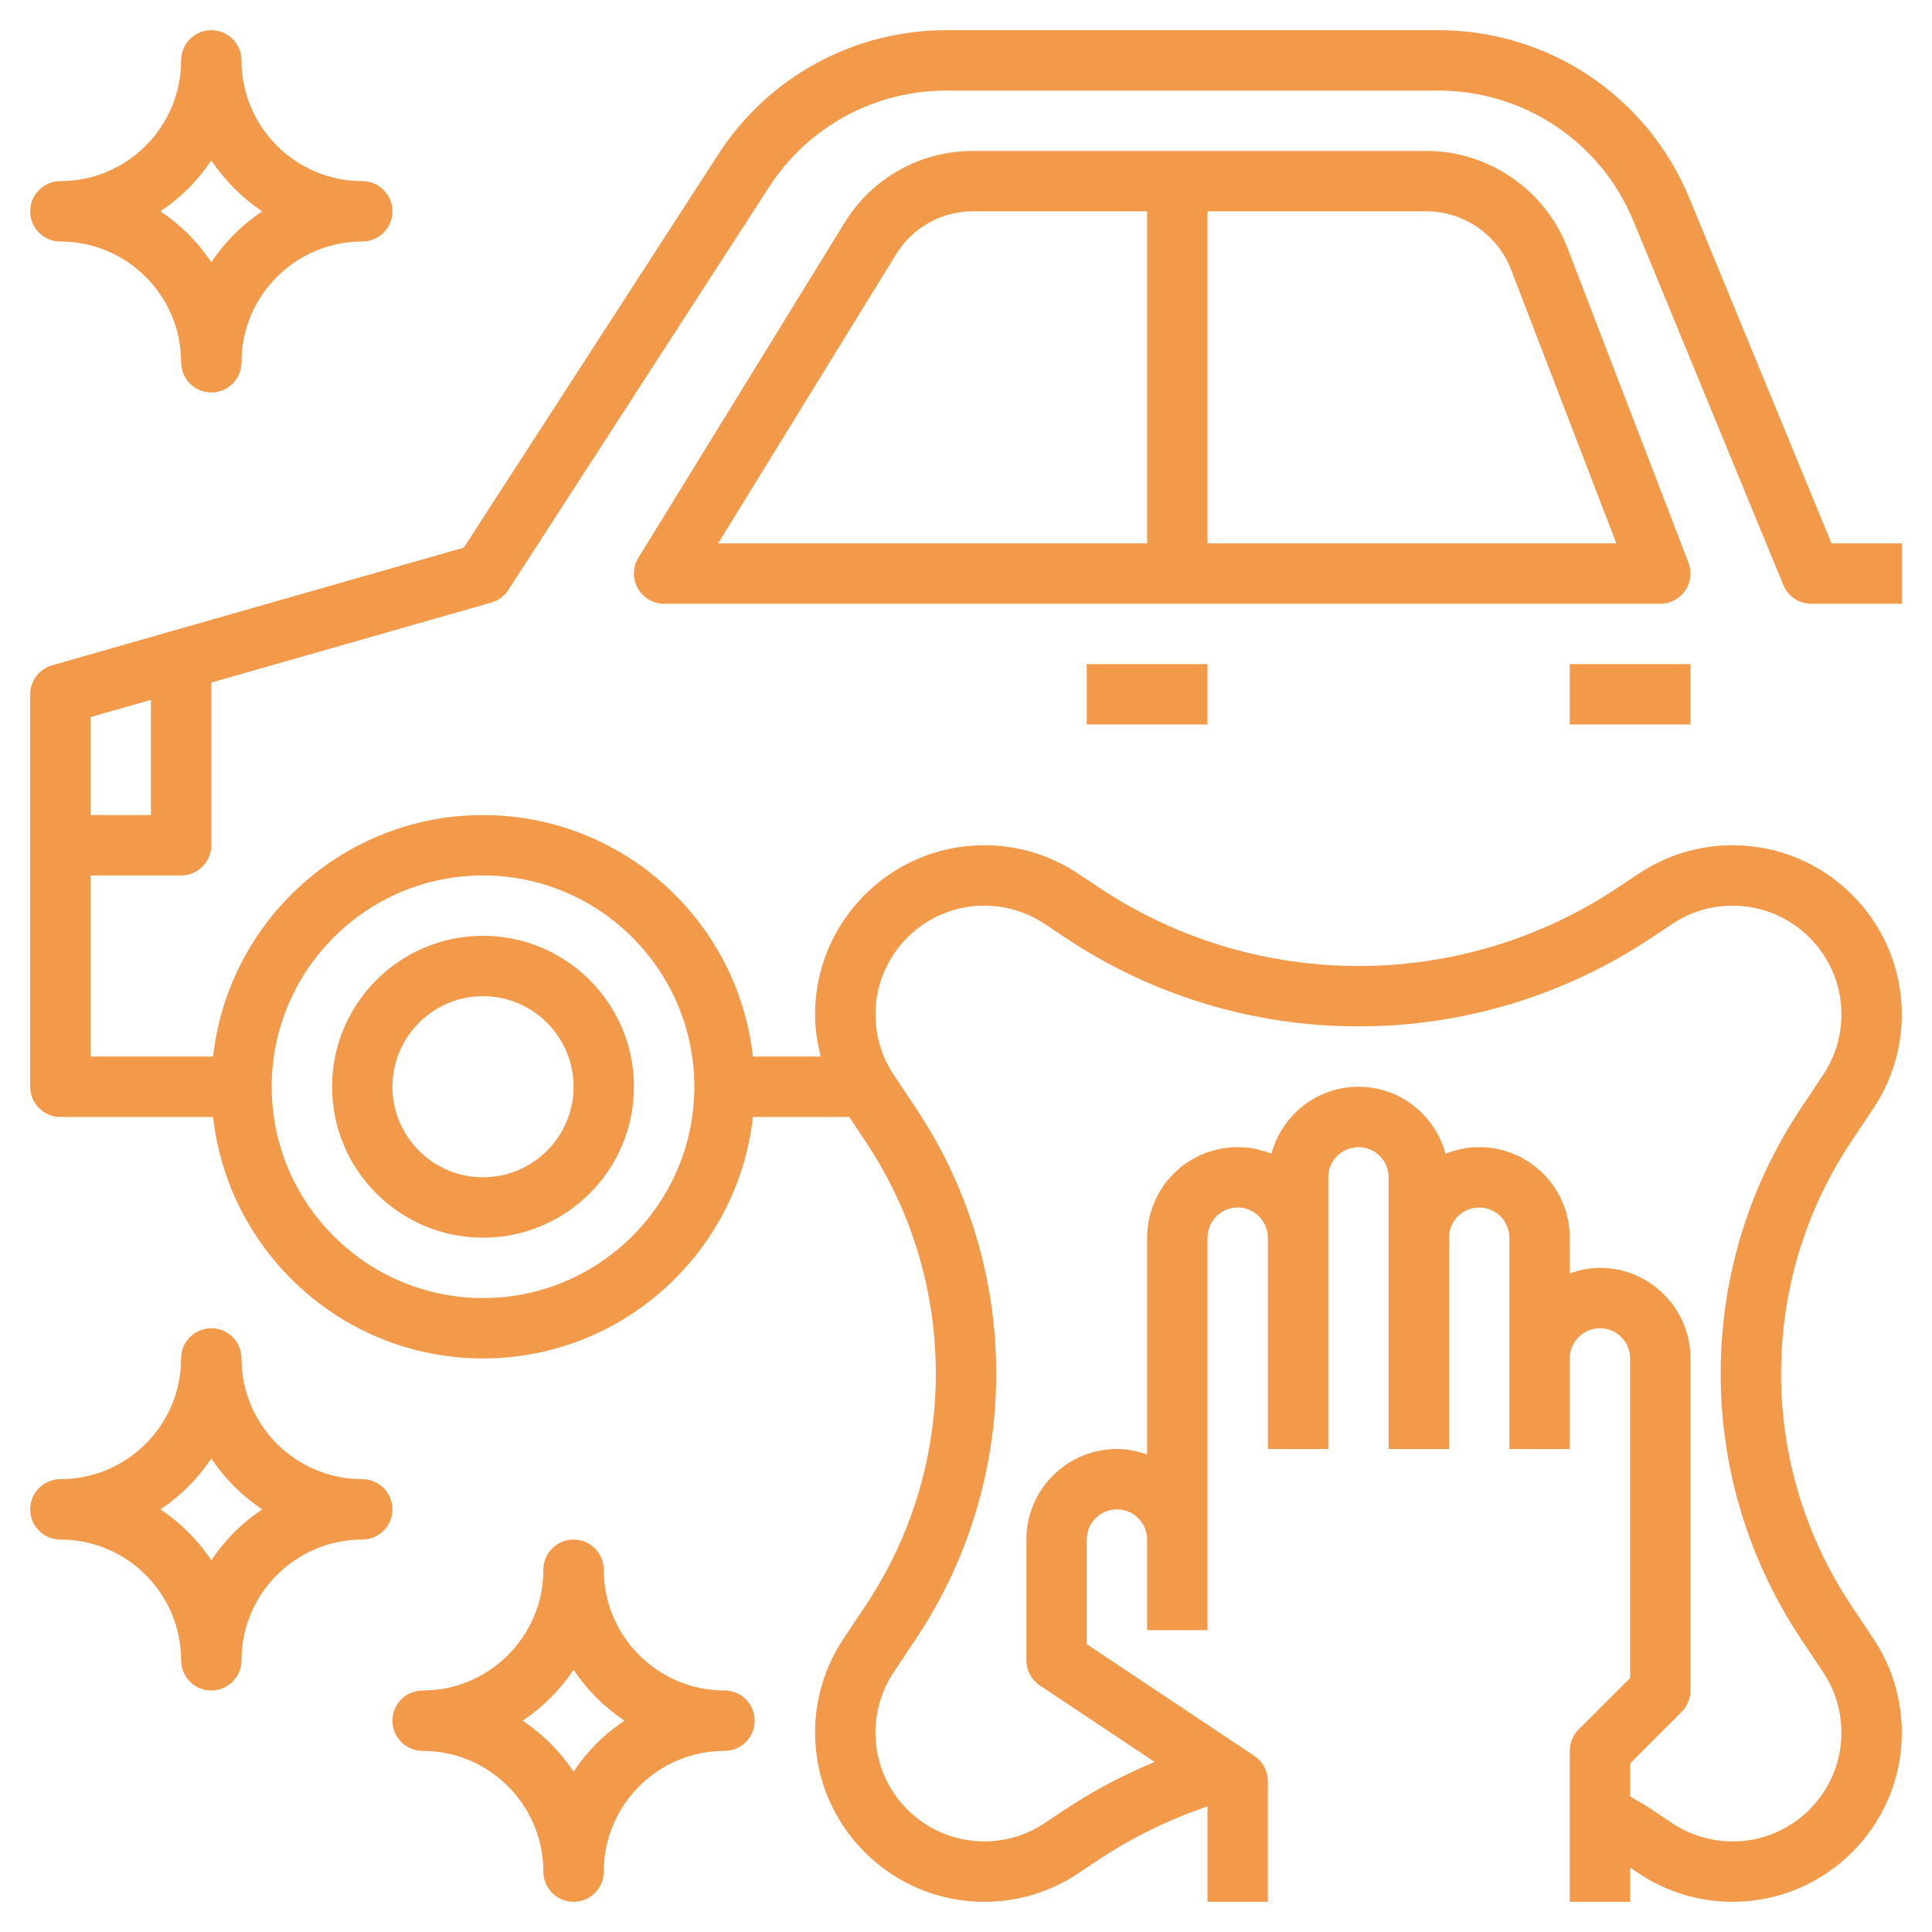
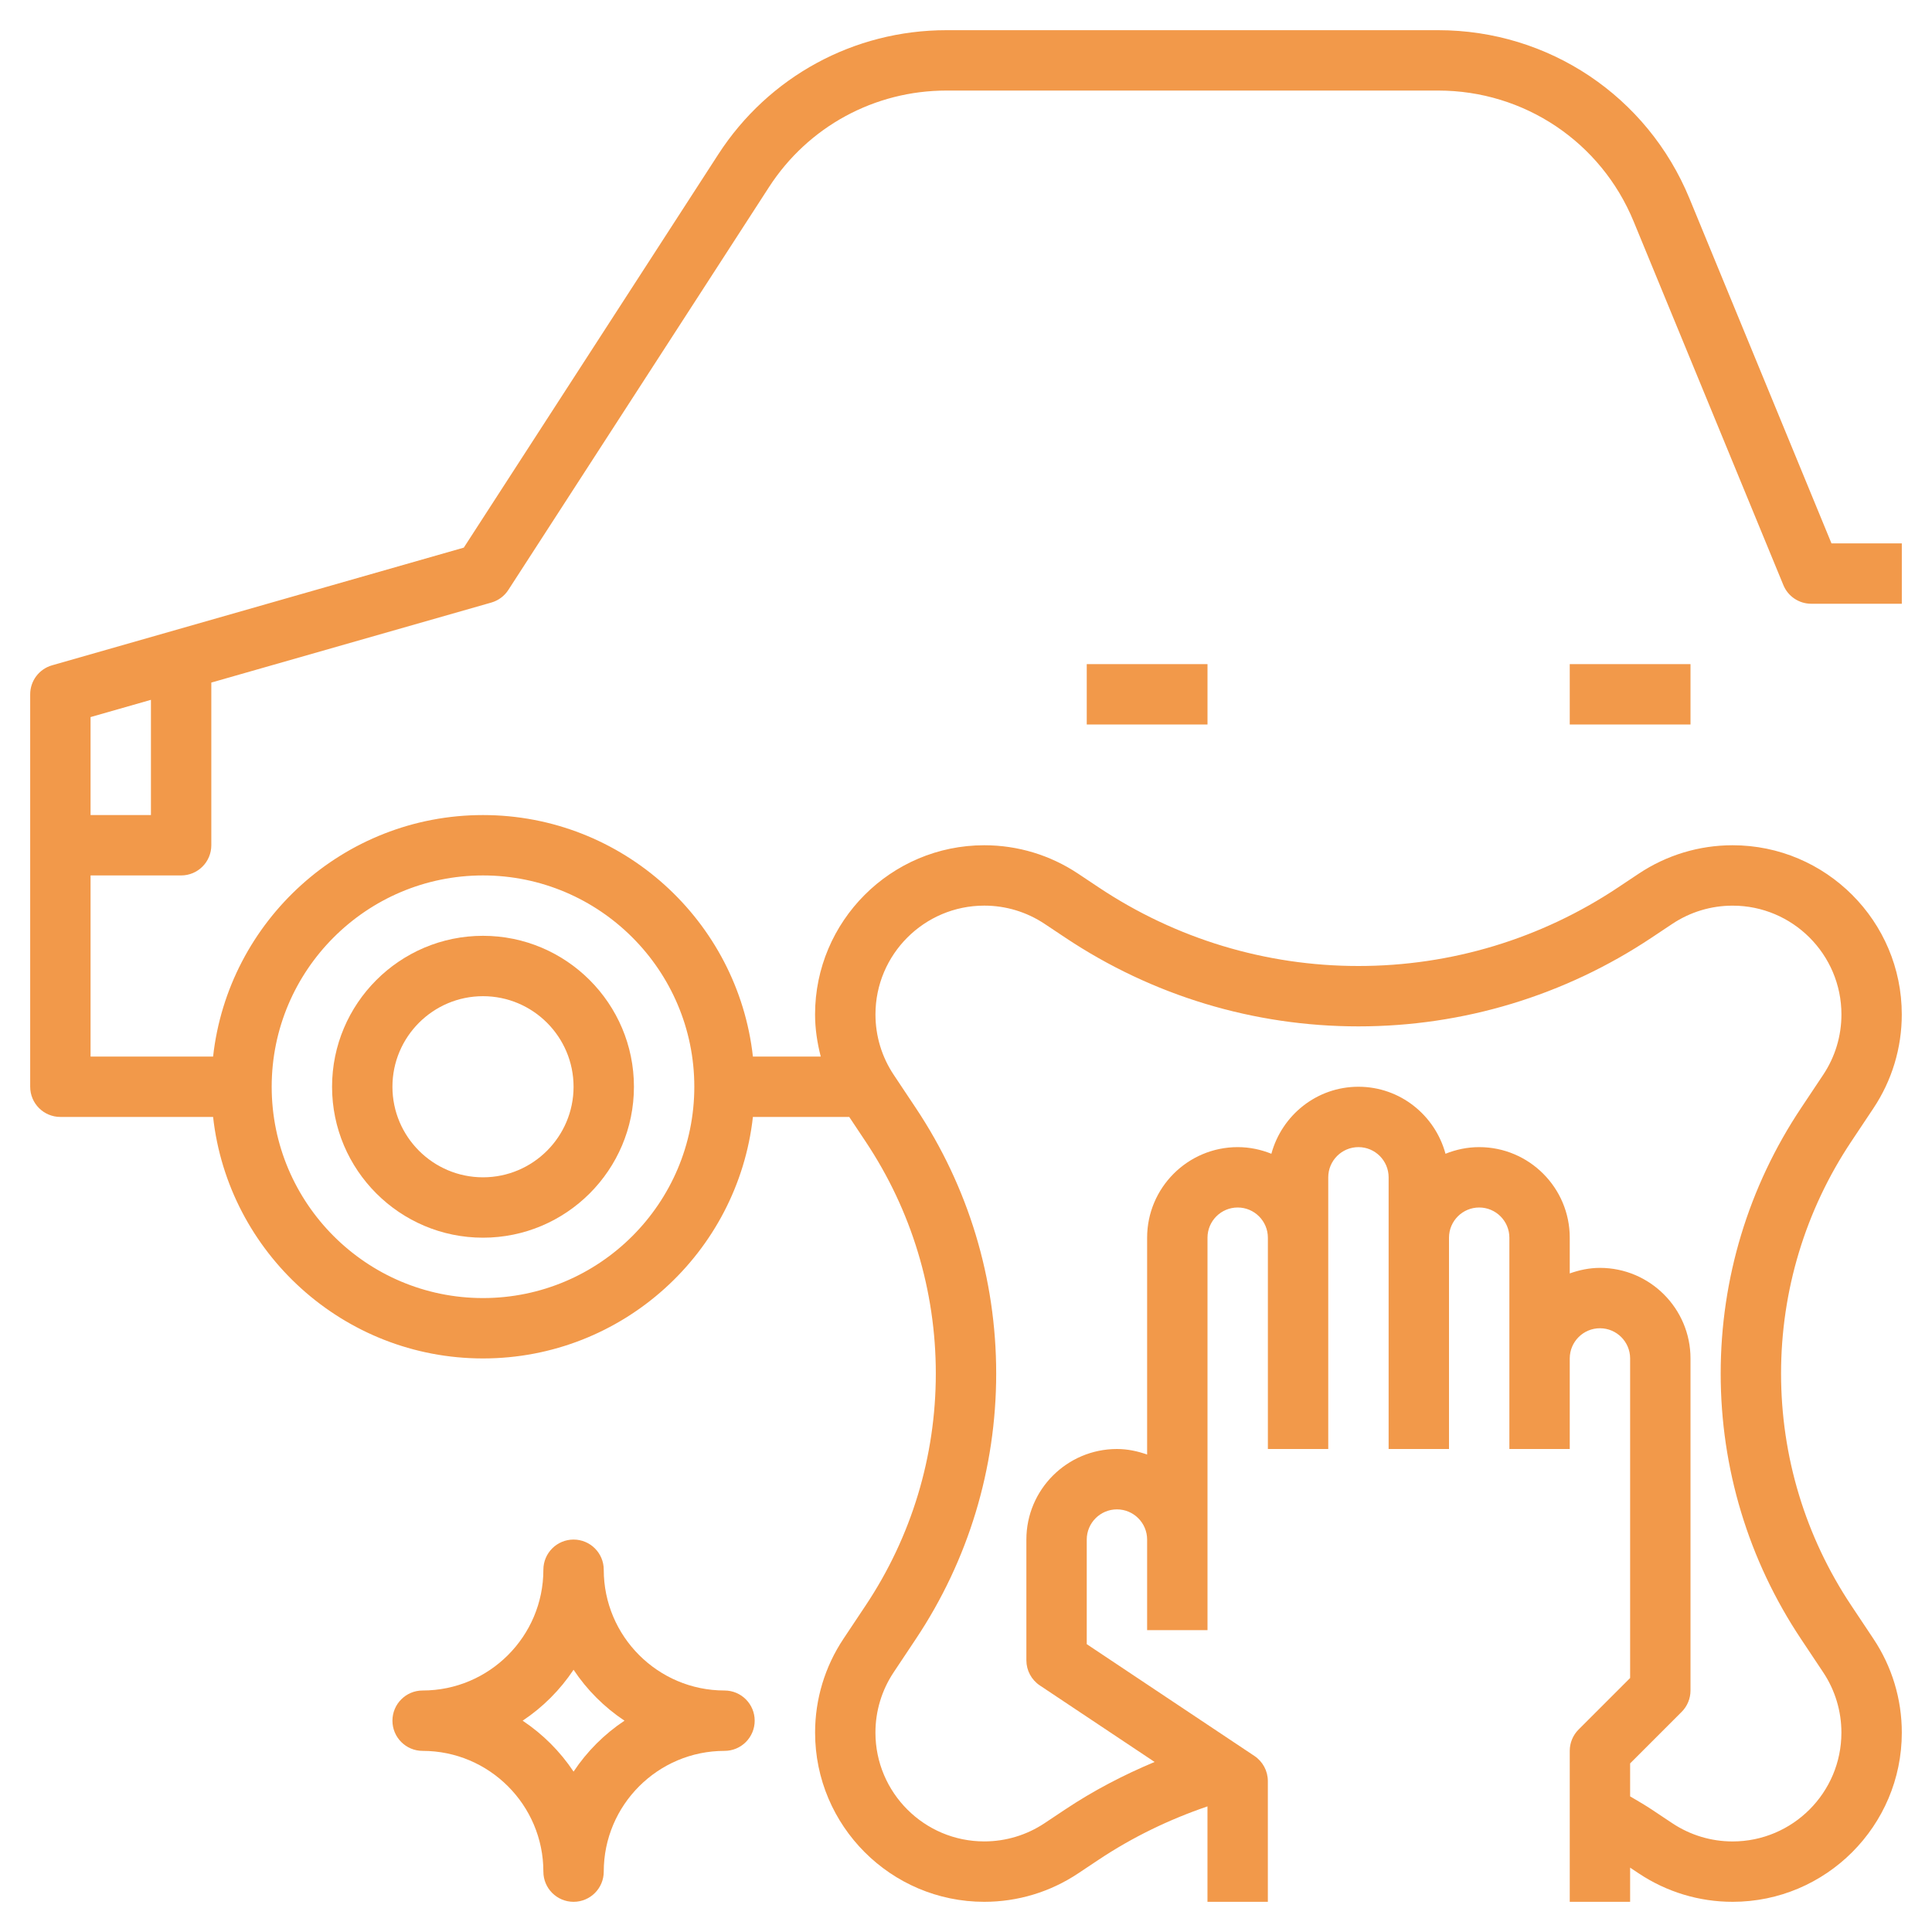
<svg xmlns="http://www.w3.org/2000/svg" id="Layer_3" enable-background="new 0 0 64 64" height="512" viewBox="0 0 64 64" width="512">
  <path fill="#F2994A" d="m60 20h3v-2h-2.33l-4.705-11.427c-1.395-3.385-4.661-5.573-8.322-5.573h-16.29c-3.065 0-5.891 1.537-7.557 4.11l-8.432 13.031-13.638 3.898c-.43.122-.726.515-.726.961v13c0 .552.447 1 1 1h5.059c.499 4.493 4.316 8 8.941 8s8.442-3.507 8.941-8h3.191l.54.811c1.523 2.284 2.328 4.943 2.328 7.689s-.805 5.405-2.328 7.689l-.73 1.096c-.616.924-.941 2-.941 3.109-.001 3.091 2.514 5.606 5.604 5.606 1.11 0 2.186-.326 3.109-.941l.68-.453c1.121-.747 2.334-1.333 3.605-1.767v3.161h2v-4c0-.334-.167-.646-.445-.832l-5.554-3.703v-3.465c0-.551.448-1 1-1s1 .449 1 1v3h2v-3-10c0-.551.448-1 1-1s1 .449 1 1v2 5h2v-5-2-2c0-.551.448-1 1-1s1 .449 1 1v2 2 5h2v-5-2c0-.551.448-1 1-1s1 .449 1 1v4 3h2v-3c0-.551.448-1 1-1s1 .449 1 1v10.586l-1.707 1.707c-.188.187-.293.442-.293.707v5h2v-1.132l.285.19c.924.616 1.999.942 3.11.942 3.09 0 5.605-2.515 5.605-5.605 0-1.11-.325-2.185-.941-3.109l-.73-1.096c-1.524-2.285-2.329-4.944-2.329-7.69s.805-5.405 2.328-7.689l.73-1.096c.616-.924.941-2 .941-3.109.001-3.091-2.514-5.606-5.604-5.606-1.11 0-2.186.326-3.109.941l-.68.453c-2.557 1.705-5.533 2.606-8.606 2.606s-6.049-.901-8.605-2.605l-.68-.453c-.924-.616-1.999-.942-3.11-.942-3.09 0-5.605 2.515-5.605 5.605 0 .475.072.941.188 1.395h-2.247c-.499-4.493-4.316-8-8.941-8s-8.442 3.507-8.941 8h-4.059v-6h3c.553 0 1-.448 1-1v-5.389l9.274-2.65c.233-.066.434-.215.565-.418l8.636-13.346c1.296-2.002 3.493-3.197 5.878-3.197h16.29c2.848 0 5.389 1.702 6.473 4.335l4.96 12.046c.153.374.519.619.924.619zm-27.395 10c.714 0 1.405.209 2 .605l.68.453c2.887 1.925 6.246 2.942 9.715 2.942s6.828-1.017 9.715-2.941l.68-.453c.595-.396 1.286-.605 2-.605 1.988-.001 3.605 1.616 3.605 3.604 0 .714-.209 1.406-.605 2l-.73 1.096c-1.744 2.614-2.665 5.656-2.665 8.799s.921 6.185 2.664 8.799l.73 1.096c.396.594.605 1.286.605 2 .001 1.988-1.616 3.605-3.604 3.605-.714 0-1.405-.209-2-.605l-.68-.453c-.233-.155-.476-.292-.715-.435v-1.092l1.707-1.707c.188-.188.293-.443.293-.708v-11c0-1.654-1.346-3-3-3-.352 0-.686.072-1 .184v-1.184c0-1.654-1.346-3-3-3-.395 0-.77.081-1.116.22-.345-1.275-1.501-2.22-2.884-2.22s-2.538.945-2.884 2.22c-.346-.139-.721-.22-1.116-.22-1.654 0-3 1.346-3 3v7.184c-.314-.112-.648-.184-1-.184-1.654 0-3 1.346-3 3v4c0 .334.167.646.445.832l3.803 2.535c-1.032.432-2.027.95-2.963 1.574l-.68.453c-.595.396-1.286.605-2 .605-1.988.001-3.605-1.616-3.605-3.604 0-.714.209-1.406.605-2l.73-1.096c1.744-2.614 2.665-5.656 2.665-8.799s-.921-6.185-2.664-8.799l-.73-1.096c-.396-.594-.605-1.286-.605-2-.001-1.988 1.616-3.605 3.604-3.605zm-16.605-1c3.859 0 7 3.14 7 7s-3.141 7-7 7-7-3.14-7-7 3.141-7 7-7zm-11-2h-2v-3.246l2-.571z" />
  <path fill="#F2994A" d="m16 41c2.757 0 5-2.243 5-5s-2.243-5-5-5-5 2.243-5 5 2.243 5 5 5zm0-8c1.654 0 3 1.346 3 3s-1.346 3-3 3-3-1.346-3-3 1.346-3 3-3z" />
-   <path fill="#F2994A" d="m55.824 19.566c.187-.271.228-.617.109-.925l-4.013-10.436c-.738-1.917-2.614-3.205-4.667-3.205h-15.018c-1.749 0-3.341.89-4.259 2.38l-6.828 11.096c-.19.309-.198.695-.021 1.012s.511.512.873.512h33c.329 0 .638-.162.824-.434zm-26.144-11.138c.55-.894 1.506-1.428 2.555-1.428h5.765v11h-14.211zm10.32 9.572v-11h7.253c1.231 0 2.357.773 2.8 1.923l3.491 9.077z" />
  <path fill="#F2994A" d="m36 22h4v2h-4z" />
  <path fill="#F2994A" d="m52 22h4v2h-4z" />
  <path fill="#F2994A" d="m24 56c-2.206 0-4-1.794-4-4 0-.552-.447-1-1-1s-1 .448-1 1c0 2.206-1.794 4-4 4-.553 0-1 .448-1 1s.447 1 1 1c2.206 0 4 1.794 4 4 0 .552.447 1 1 1s1-.448 1-1c0-2.206 1.794-4 4-4 .553 0 1-.448 1-1s-.447-1-1-1zm-5 2.687c-.444-.668-1.019-1.242-1.687-1.687.668-.444 1.242-1.019 1.687-1.687.444.668 1.019 1.242 1.687 1.687-.668.444-1.243 1.019-1.687 1.687z" />
-   <path fill="#F2994A" d="m12 49c-2.206 0-4-1.794-4-4 0-.552-.447-1-1-1s-1 .448-1 1c0 2.206-1.794 4-4 4-.553 0-1 .448-1 1s.447 1 1 1c2.206 0 4 1.794 4 4 0 .552.447 1 1 1s1-.448 1-1c0-2.206 1.794-4 4-4 .553 0 1-.448 1-1s-.447-1-1-1zm-5 2.687c-.444-.668-1.019-1.243-1.687-1.687.668-.444 1.243-1.019 1.687-1.687.444.668 1.019 1.243 1.687 1.687-.668.444-1.243 1.019-1.687 1.687z" />
-   <path fill="#F2994A" d="m2 8c2.206 0 4 1.794 4 4 0 .552.447 1 1 1s1-.448 1-1c0-2.206 1.794-4 4-4 .553 0 1-.448 1-1s-.447-1-1-1c-2.206 0-4-1.794-4-4 0-.552-.447-1-1-1s-1 .448-1 1c0 2.206-1.794 4-4 4-.553 0-1 .448-1 1s.447 1 1 1zm5-2.687c.444.668 1.019 1.243 1.687 1.687-.668.444-1.243 1.019-1.687 1.687-.444-.668-1.019-1.243-1.687-1.687.668-.444 1.243-1.019 1.687-1.687z" />
</svg>